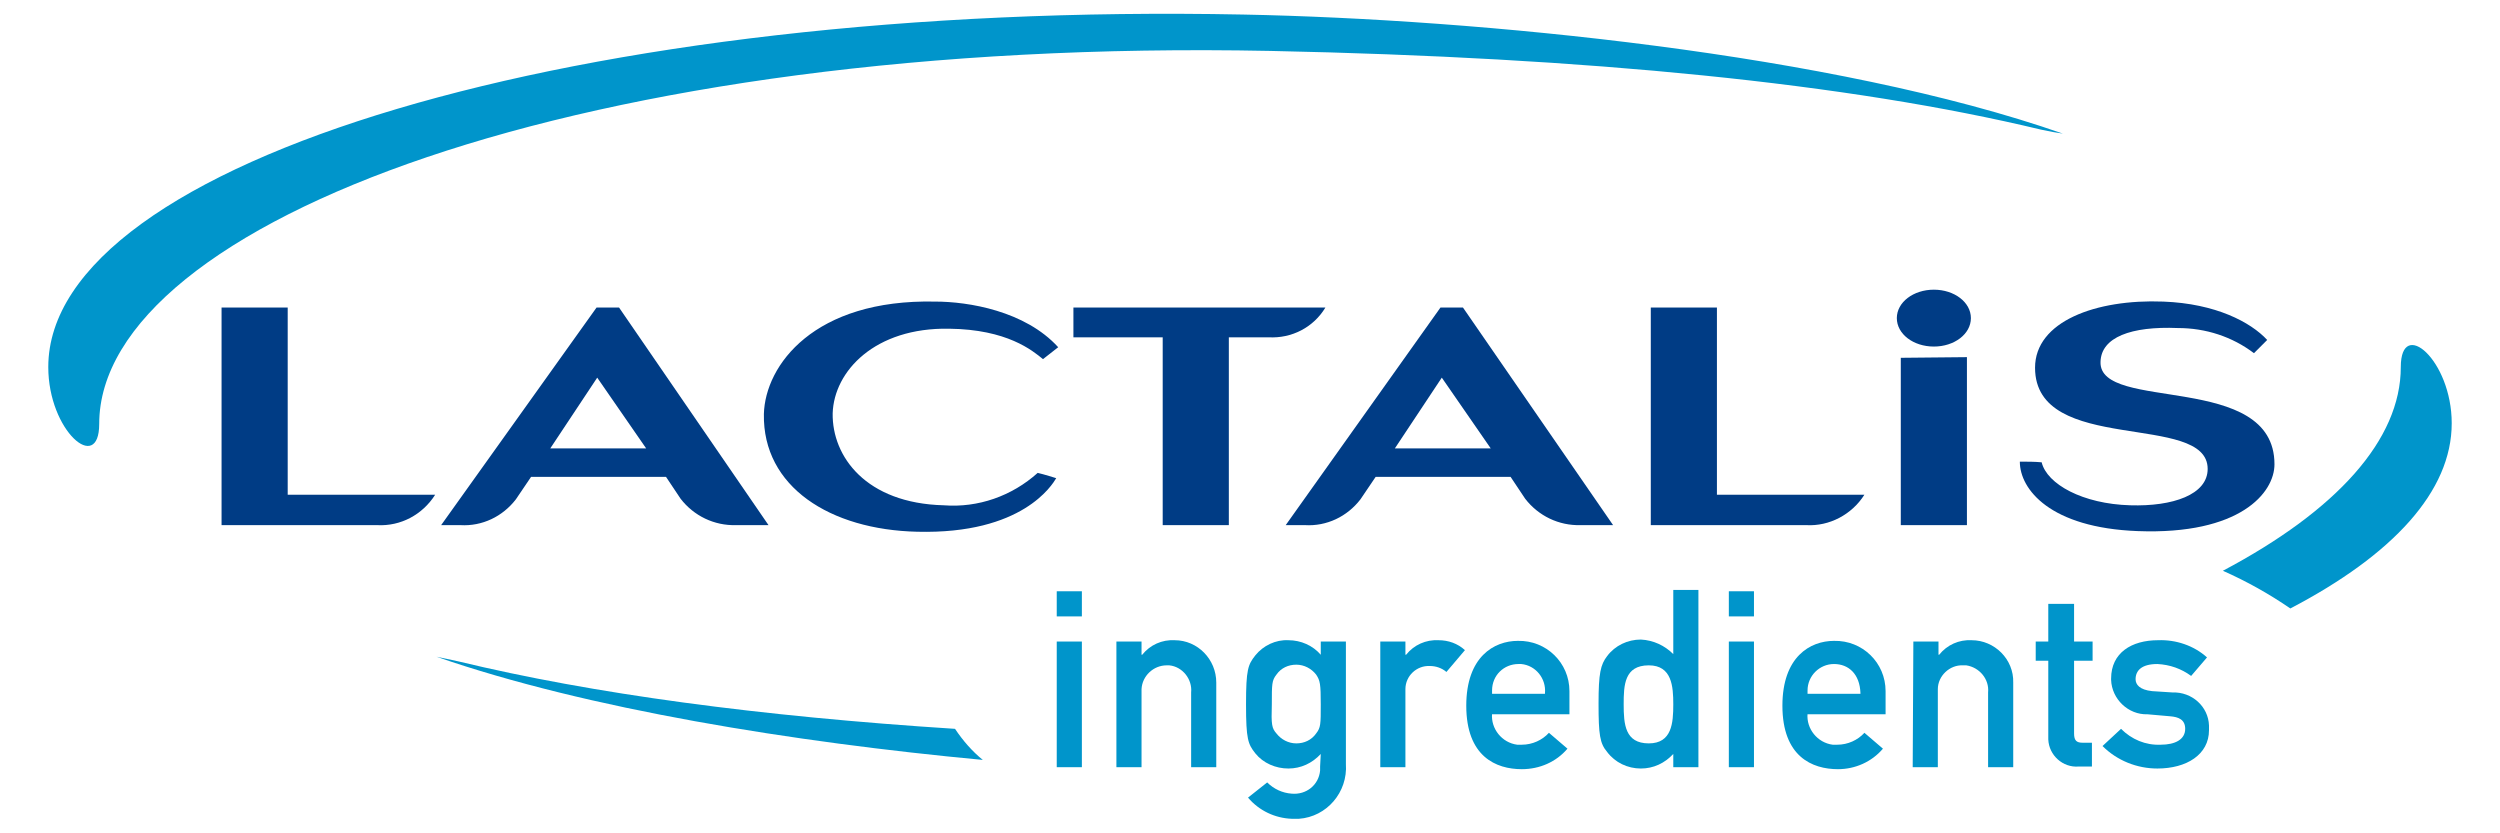
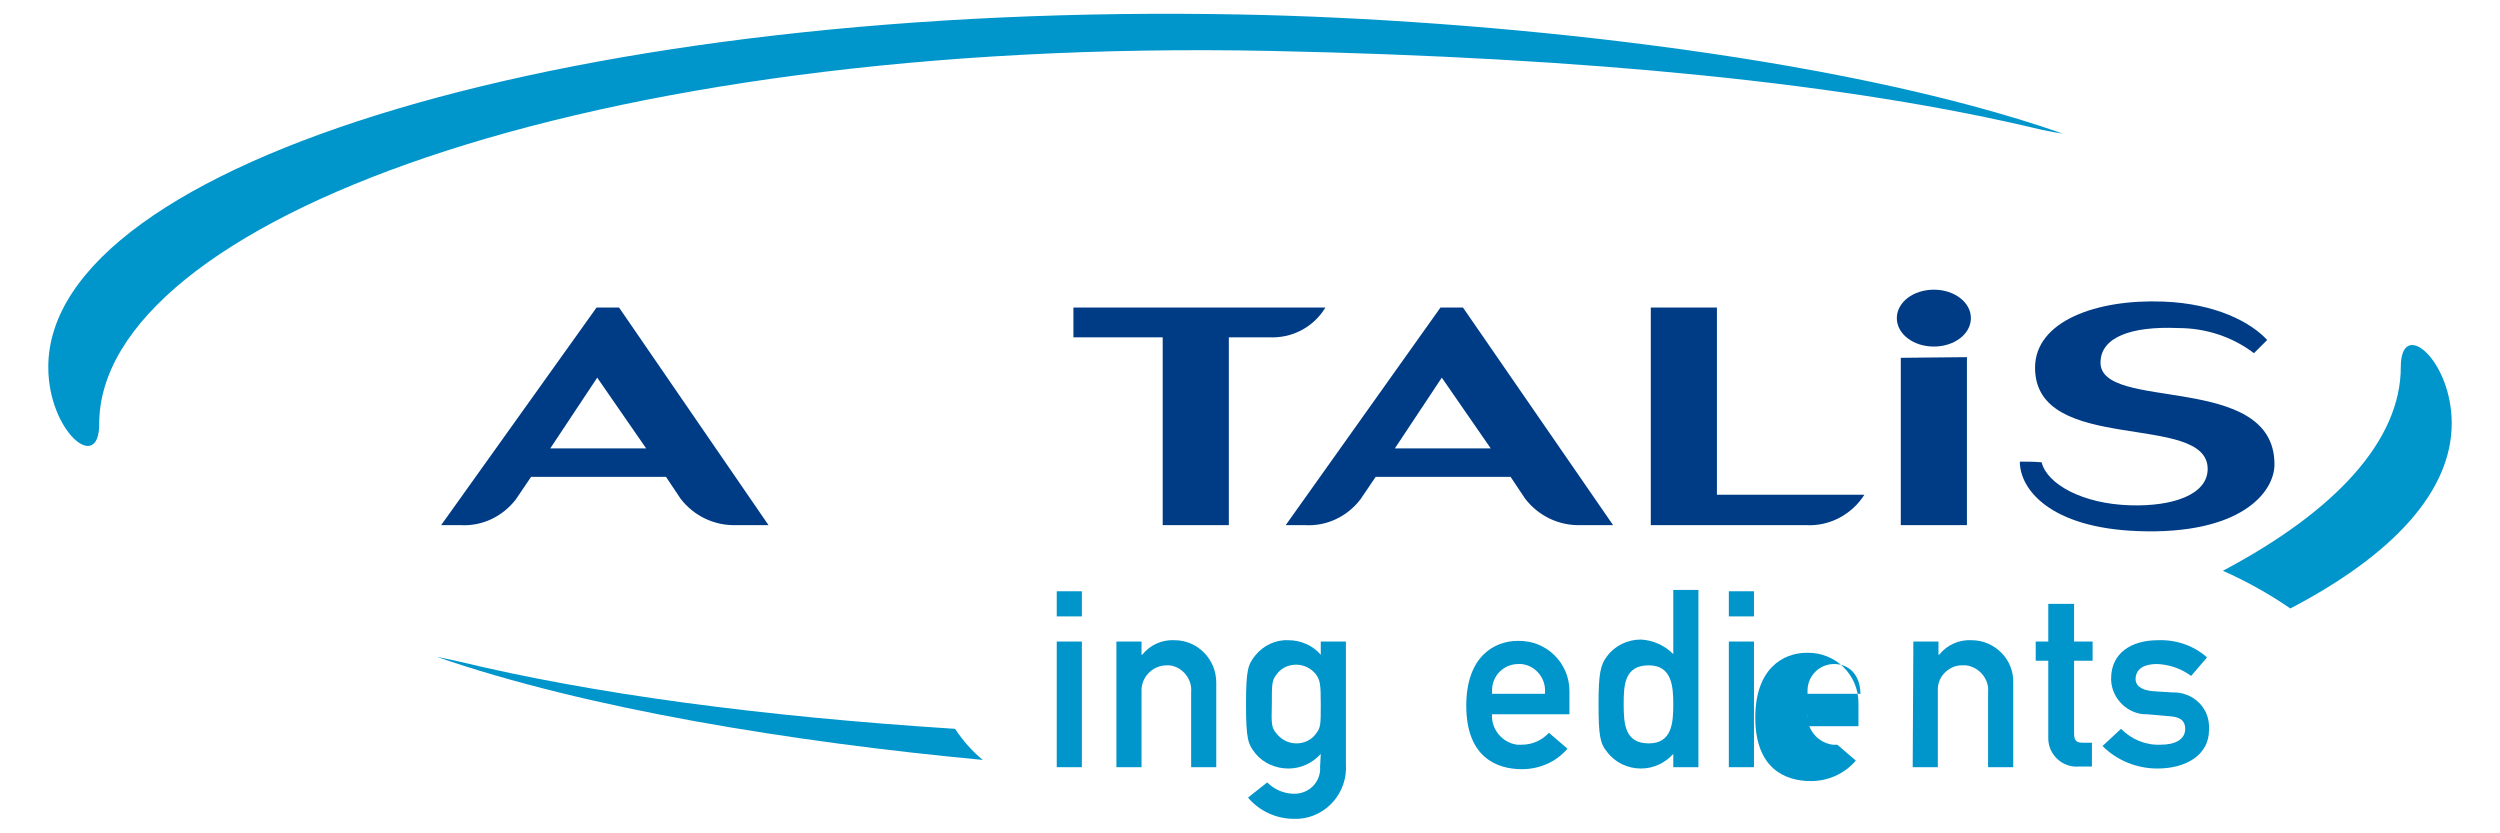
<svg xmlns="http://www.w3.org/2000/svg" version="1.1" id="Calque_1" x="0px" y="0px" viewBox="0 0 378 126" style="enable-background:new 0 0 378 126;" xml:space="preserve">
  <style type="text/css">
	.st0{fill:#0095CB;}
	.st1{fill-rule:evenodd;clip-rule:evenodd;fill:#0095CB;}
	.st2{fill-rule:evenodd;clip-rule:evenodd;fill:#003C85;}
	.st3{fill:#003C85;}
</style>
  <g id="Groupe_1505" transform="translate(-40.021 -29)">
    <path id="Tracé_9" class="st0" d="M199.8,118.4h3.8v3.8h-3.8V118.4z M199.8,126h3.8v19h-3.8V126z" />
    <g id="Groupe_31" transform="translate(40.021 29)">
      <path id="Tracé_10" class="st0" d="M168.8,97h3.8v2h0.1c1.2-1.5,3-2.3,4.9-2.2c3.5,0,6.3,2.9,6.3,6.4c0,0.1,0,0.1,0,0.2V116h-3.8    v-11.3c0.2-2-1.3-3.9-3.3-4.1c-0.1,0-0.3,0-0.4,0c-2,0-3.7,1.6-3.8,3.6c0,0.2,0,0.3,0,0.5V116h-3.8L168.8,97z" />
      <path id="Tracé_11" class="st0" d="M199.7,114c-1.3,1.4-3,2.2-4.9,2.2c-1.9,0-3.8-0.8-5-2.3c-1.1-1.4-1.4-2.1-1.4-7.4    c0-5.3,0.3-6,1.4-7.4c1.2-1.5,3.1-2.4,5-2.3c1.9,0,3.7,0.8,4.9,2.2v-2h3.8v18.5c0.3,4.3-2.9,8-7.1,8.3c-0.4,0-0.7,0-1.1,0    c-2.5-0.1-4.9-1.2-6.6-3.2l2.9-2.3c1,1,2.3,1.6,3.7,1.7c2.2,0.2,4.1-1.3,4.3-3.5c0-0.2,0-0.4,0-0.6L199.7,114z M193,110.9    c0.7,0.9,1.8,1.5,3,1.5c1.2,0,2.3-0.5,3-1.5c0.7-0.9,0.7-1.4,0.7-4.4c0-3.1-0.1-3.6-0.7-4.5c-0.7-0.9-1.8-1.5-3-1.5    c-1.2,0-2.3,0.5-3,1.5c-0.7,0.9-0.7,1.4-0.7,4.5C192.2,109.6,192.3,110.1,193,110.9" />
-       <path id="Tracé_12" class="st0" d="M208.7,97h3.8v2h0.1c1.2-1.5,3-2.3,4.9-2.2c1.5,0,2.9,0.5,4,1.5l-2.8,3.3    c-0.7-0.6-1.6-0.9-2.5-0.9c-2-0.1-3.7,1.5-3.7,3.5c0,0.2,0,0.3,0,0.5V116h-3.8L208.7,97z" />
      <path id="Tracé_13" class="st0" d="M225.6,107.9c-0.2,2.3,1.5,4.4,3.8,4.7c0.2,0,0.5,0,0.7,0c1.6,0,3.1-0.7,4.1-1.8l2.8,2.4    c-1.7,2-4.2,3.1-6.9,3.1c-3.9,0-8.4-1.9-8.4-9.6c0-7.4,4.2-9.8,7.8-9.8c4.3-0.1,7.8,3.3,7.8,7.6c0,0.1,0,0.3,0,0.4v3.1H225.6z     M233.6,104.8c0.2-2.2-1.4-4.2-3.6-4.4c-0.1,0-0.3,0-0.4,0c-2.2,0-4,1.7-4,4c0,0.2,0,0.3,0,0.5H233.6z" />
      <path id="Tracé_14" class="st0" d="M253,114c-1.3,1.4-3,2.2-4.9,2.2c-2,0-3.9-0.9-5.1-2.5c-1.1-1.3-1.3-2.6-1.3-7.3    c0-4.6,0.3-5.9,1.3-7.2c1.2-1.6,3.1-2.5,5.1-2.5c1.9,0.1,3.6,0.9,4.9,2.2v-9.7h3.8V116H253V114z M245.5,106.5c0,3,0.2,5.9,3.8,5.9    c3.5,0,3.7-3.1,3.7-5.9c0-2.7-0.2-5.9-3.7-5.9C245.6,100.6,245.5,103.6,245.5,106.5" />
      <path id="Tracé_15" class="st0" d="M261.4,89.4h3.8v3.8h-3.8V89.4z M261.4,97h3.8v19h-3.8V97z" />
-       <path id="Tracé_16" class="st0" d="M273.3,107.9c-0.2,2.3,1.5,4.4,3.8,4.7c0.2,0,0.5,0,0.7,0c1.6,0,3.1-0.7,4.1-1.8l2.8,2.4    c-1.7,2-4.2,3.1-6.8,3.1c-3.9,0-8.4-1.9-8.4-9.6c0-7.4,4.2-9.8,7.8-9.8c4.3-0.1,7.8,3.3,7.8,7.6c0,0.1,0,0.3,0,0.4v3.1H273.3z     M281.3,104.8c-0.1-2.9-1.8-4.4-4-4.4c-2.2,0-4,1.8-4,4c0,0.2,0,0.3,0,0.5H281.3z" />
+       <path id="Tracé_16" class="st0" d="M273.3,107.9c-0.2,2.3,1.5,4.4,3.8,4.7c0.2,0,0.5,0,0.7,0l2.8,2.4    c-1.7,2-4.2,3.1-6.8,3.1c-3.9,0-8.4-1.9-8.4-9.6c0-7.4,4.2-9.8,7.8-9.8c4.3-0.1,7.8,3.3,7.8,7.6c0,0.1,0,0.3,0,0.4v3.1H273.3z     M281.3,104.8c-0.1-2.9-1.8-4.4-4-4.4c-2.2,0-4,1.8-4,4c0,0.2,0,0.3,0,0.5H281.3z" />
      <path id="Tracé_17" class="st0" d="M289.3,97h3.8v2h0.1c1.2-1.5,3-2.3,4.9-2.2c3.5,0,6.4,2.9,6.3,6.4c0,0.1,0,0.1,0,0.2V116h-3.8    v-11.3c0.2-2-1.3-3.8-3.3-4.1c-0.2,0-0.3,0-0.5,0c-2-0.1-3.8,1.6-3.8,3.6c0,0.2,0,0.3,0,0.5V116h-3.8L289.3,97z" />
      <path id="Tracé_18" class="st0" d="M309.8,91.3h3.8V97h2.8v2.9h-2.8v11c0,1.1,0.4,1.4,1.3,1.4h1.4v3.6h-2    c-2.4,0.2-4.5-1.7-4.6-4.1c0-0.2,0-0.4,0-0.6V99.9h-1.9V97h1.9V91.3z" />
      <path id="Tracé_19" class="st0" d="M320.7,110.2c1.6,1.6,3.7,2.5,6,2.4c2.2,0,3.7-0.8,3.7-2.4c0-1.4-1-1.8-2.3-1.9l-3.4-0.3    c-2.9,0.1-5.4-2.3-5.5-5.2c0-0.1,0-0.1,0-0.2c0-3.9,3.1-5.8,7.1-5.8c2.7-0.1,5.4,0.8,7.4,2.6l-2.4,2.8c-1.5-1.1-3.2-1.7-5.1-1.8    c-2.4,0-3.3,1-3.3,2.3c0,0.8,0.6,1.6,2.5,1.8l3.1,0.2c2.9-0.1,5.4,2.1,5.5,5c0,0.2,0,0.5,0,0.7c0,3.7-3.4,5.8-7.8,5.8    c-3.1,0-6.1-1.2-8.3-3.4L320.7,110.2z" />
      <path id="Tracé_20" class="st1" d="M311.9,20.2c-34.6-12.1-88.4-17.3-123.9-18C87.6,0.2,7.3,24.5,7.3,55.5    c0,9.7,7.7,16.2,7.7,8.6C15,33.8,88.2,5.6,192.1,7.7c48.1,1,87.4,4.9,116.5,11.9C310,19.9,311.1,20.1,311.9,20.2" />
-       <path id="Tracé_21" class="st2" d="M33.5,79.4H57c3.6,0.2,6.9-1.6,8.8-4.6H43.5V46.5h-10L33.5,79.4z" />
      <path id="Tracé_22" class="st2" d="M162.3,51h13.5v28.4h10V51h6c3.5,0.2,6.8-1.5,8.6-4.5h-38.1L162.3,51z" />
      <path id="Tracé_23" class="st2" d="M249.6,79.4h23.5c3.5,0.2,6.9-1.6,8.8-4.6h-22.3V46.5h-10L249.6,79.4z" />
-       <path id="Tracé_24" class="st3" d="M160,52.5l-2.3,1.8c-1.6-1.3-5.4-4.5-14.2-4.6c-11.2-0.2-17.4,6.4-17.6,12.8    c-0.1,6.5,5,13.6,16.8,13.9c5.2,0.4,10.3-1.4,14.2-4.9c0.9,0.2,2.8,0.8,2.8,0.8c-0.6,1-5.1,8.5-21,8.1    c-13.2-0.3-23.4-6.8-23.2-17.8c0.2-7.4,7.6-17.4,25.9-17C146.4,45.6,155,47,160,52.5" />
      <path id="Tracé_25" class="st3" d="M340.8,53.4l2-2c-2.5-2.7-7.8-5.5-15.7-5.8c-10.2-0.4-19.4,3-19.4,10    c0,13.3,26.1,6.6,26.1,15.3c0,3.9-5.3,5.7-11.7,5.5c-7.2-0.2-12.6-3.2-13.4-6.5c-1.1-0.1-2.2-0.1-3.3-0.1c0,4.2,4.6,10,17.8,10.5    c15.5,0.6,20.7-5.8,20.7-10.1c0-14.1-26.6-7.8-26.3-15.5c0.1-3.7,4.6-5.4,11.7-5.1C333.5,49.6,337.5,50.9,340.8,53.4" />
      <path id="Tracé_26" class="st2" d="M286.8,48.1c0-2.4,2.5-4.3,5.6-4.3s5.6,1.9,5.6,4.3c0,2.4-2.5,4.3-5.6,4.3    S286.8,50.5,286.8,48.1" />
      <path id="Tracé_27" class="st2" d="M287.4,79.4V54.1l10-0.1l0,25.4H287.4z" />
      <path id="Tracé_28" class="st2" d="M97.7,67.8H83.2l7.1-10.7L97.7,67.8z M66.7,79.4h2.9c3.3,0.2,6.4-1.3,8.4-3.9l2.3-3.4h20.4    l2.2,3.3c2,2.6,5.1,4.1,8.4,4h4.9L93.6,46.5h-3.4L66.7,79.4z" />
      <path id="Tracé_29" class="st2" d="M225.4,67.8h-14.5l7.1-10.7L225.4,67.8z M194.4,79.4h2.9c3.3,0.2,6.4-1.3,8.4-3.9l2.3-3.4    h20.4l2.2,3.3c2,2.6,5.1,4.1,8.4,4h4.9l-22.7-32.9h-3.4L194.4,79.4z" />
      <path id="Tracé_30" class="st0" d="M144.4,110.2c-29.6-1.9-54.8-5.3-75.1-10.2c-1.3-0.3-2.4-0.5-3.3-0.7    c22.8,7.9,53.9,12.9,82.6,15.6C147,113.6,145.6,112,144.4,110.2 M363,55.5c0,11-9.7,21.7-26.9,30.8c3.6,1.6,7,3.5,10.2,5.7    c15.5-8.1,24.4-17.7,24.4-28C370.7,54.4,363,47.9,363,55.5" />
    </g>
  </g>
</svg>